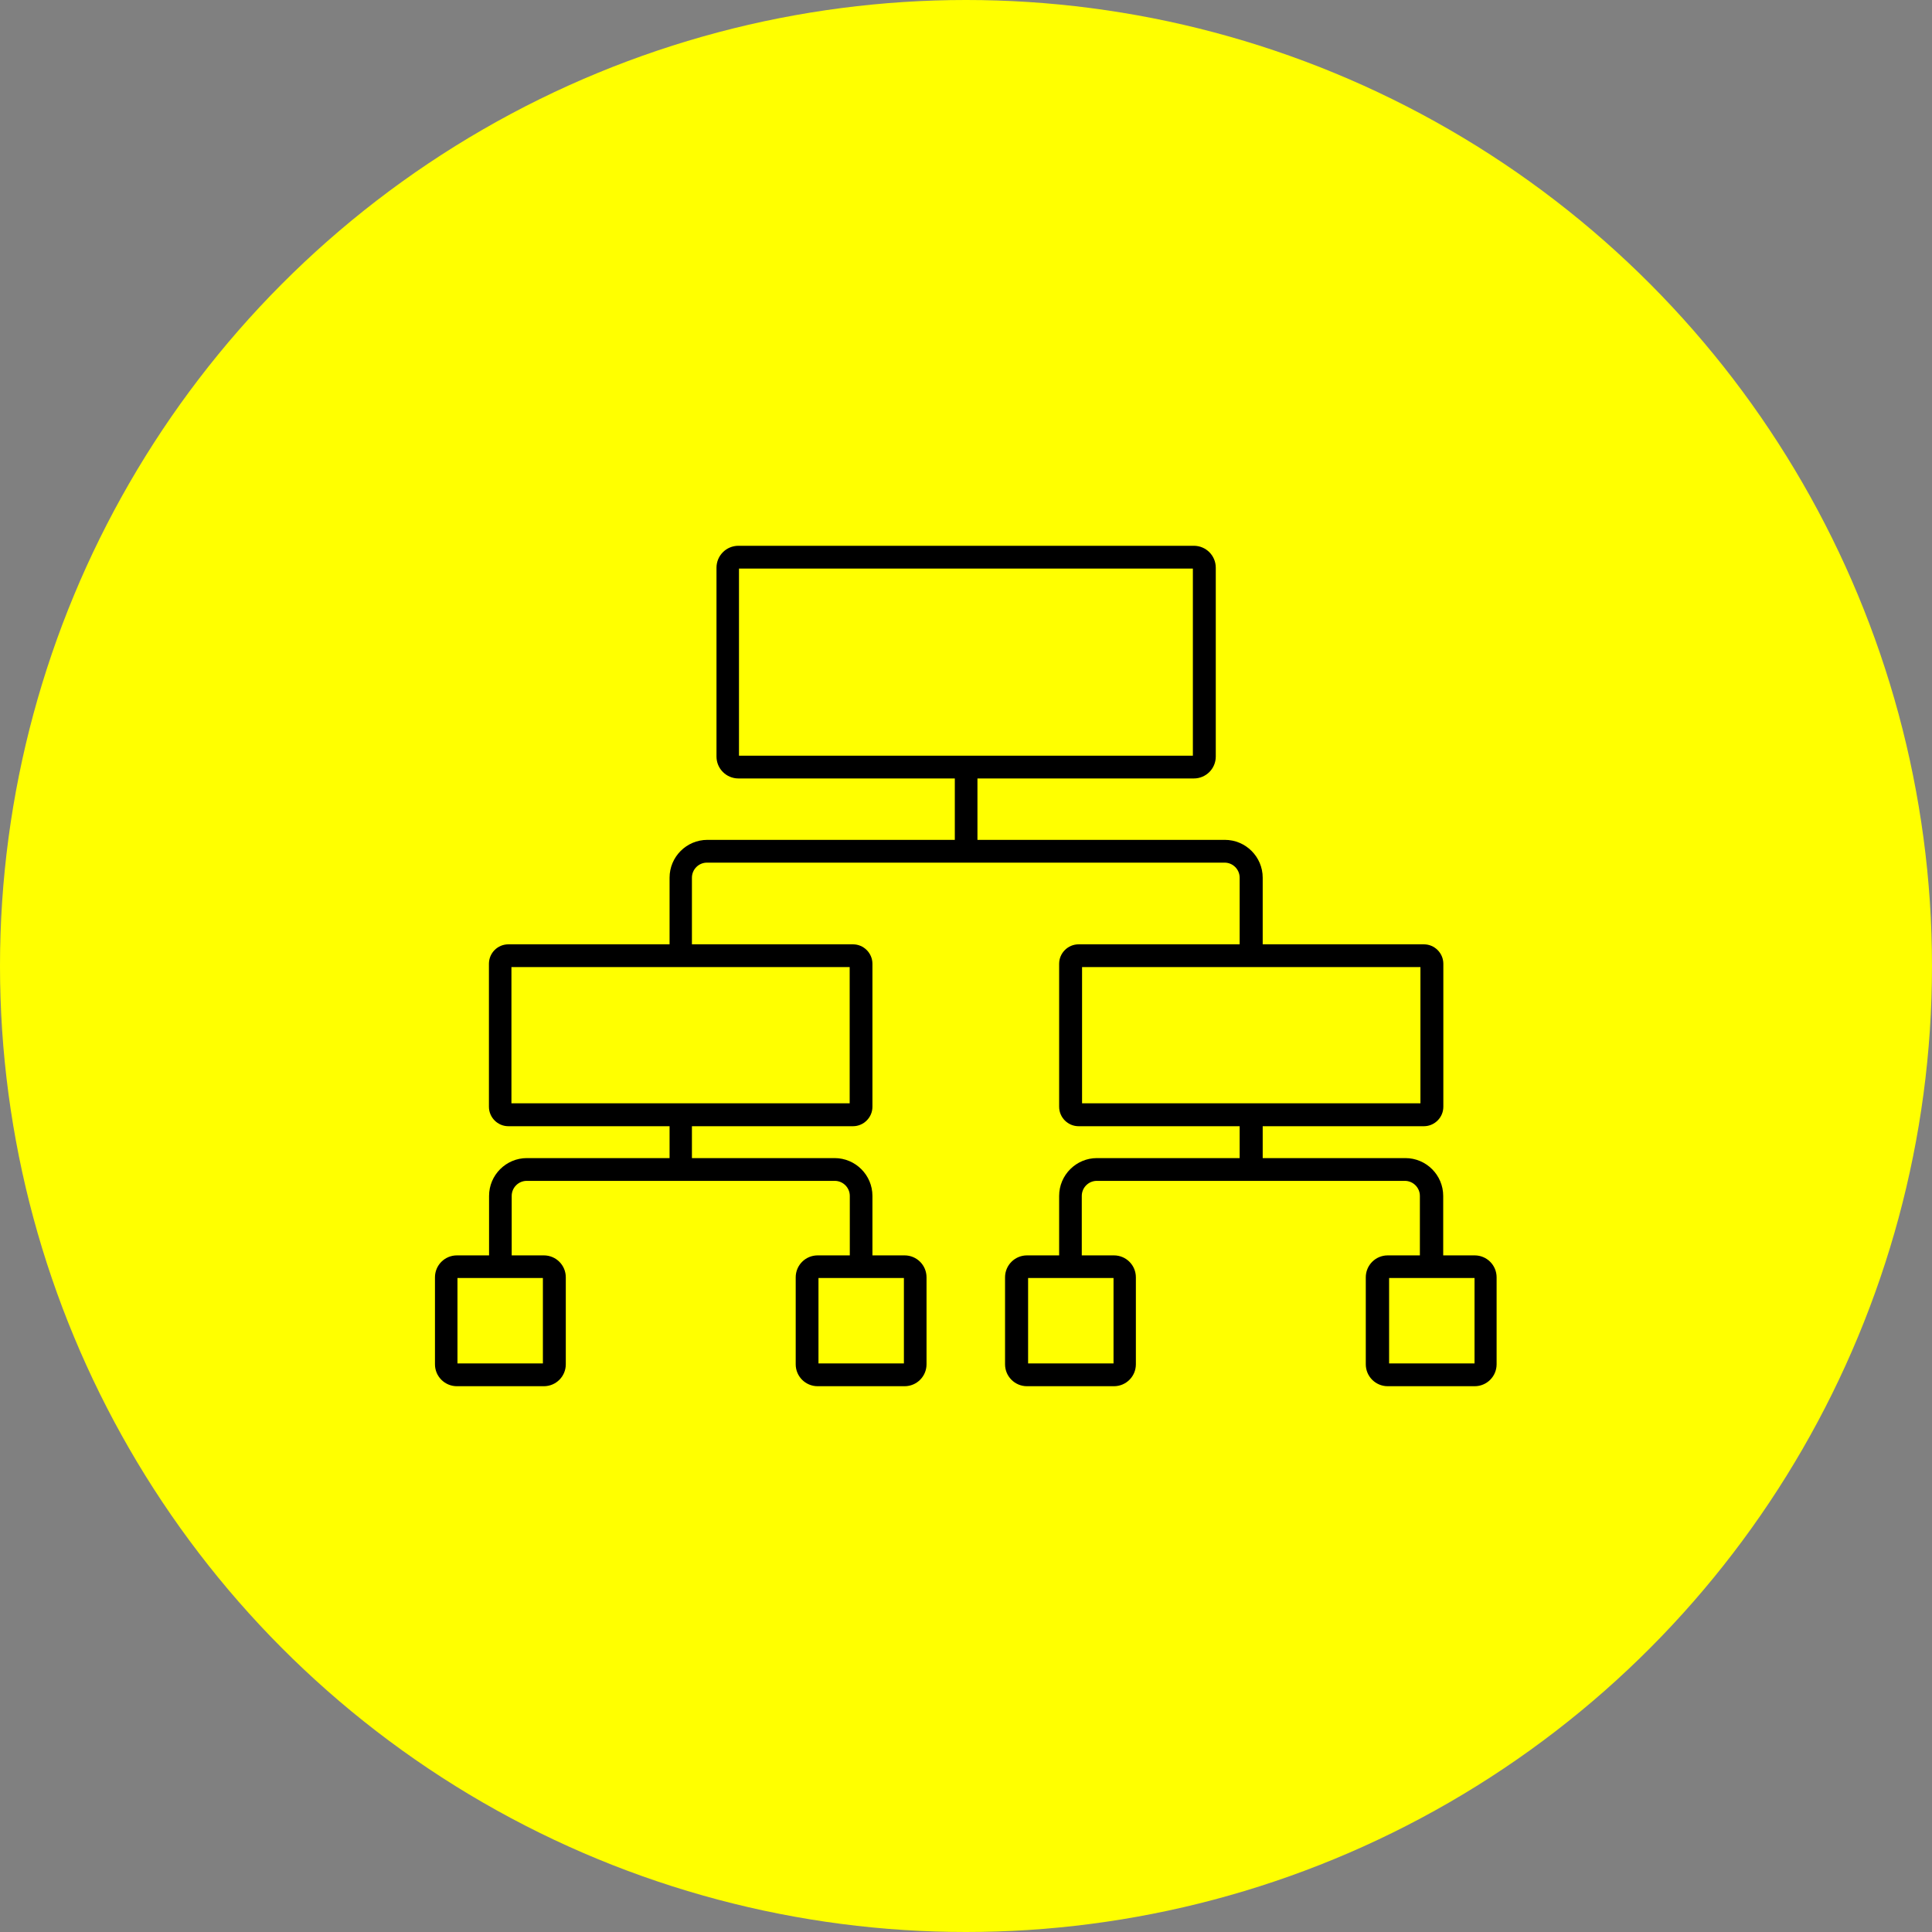
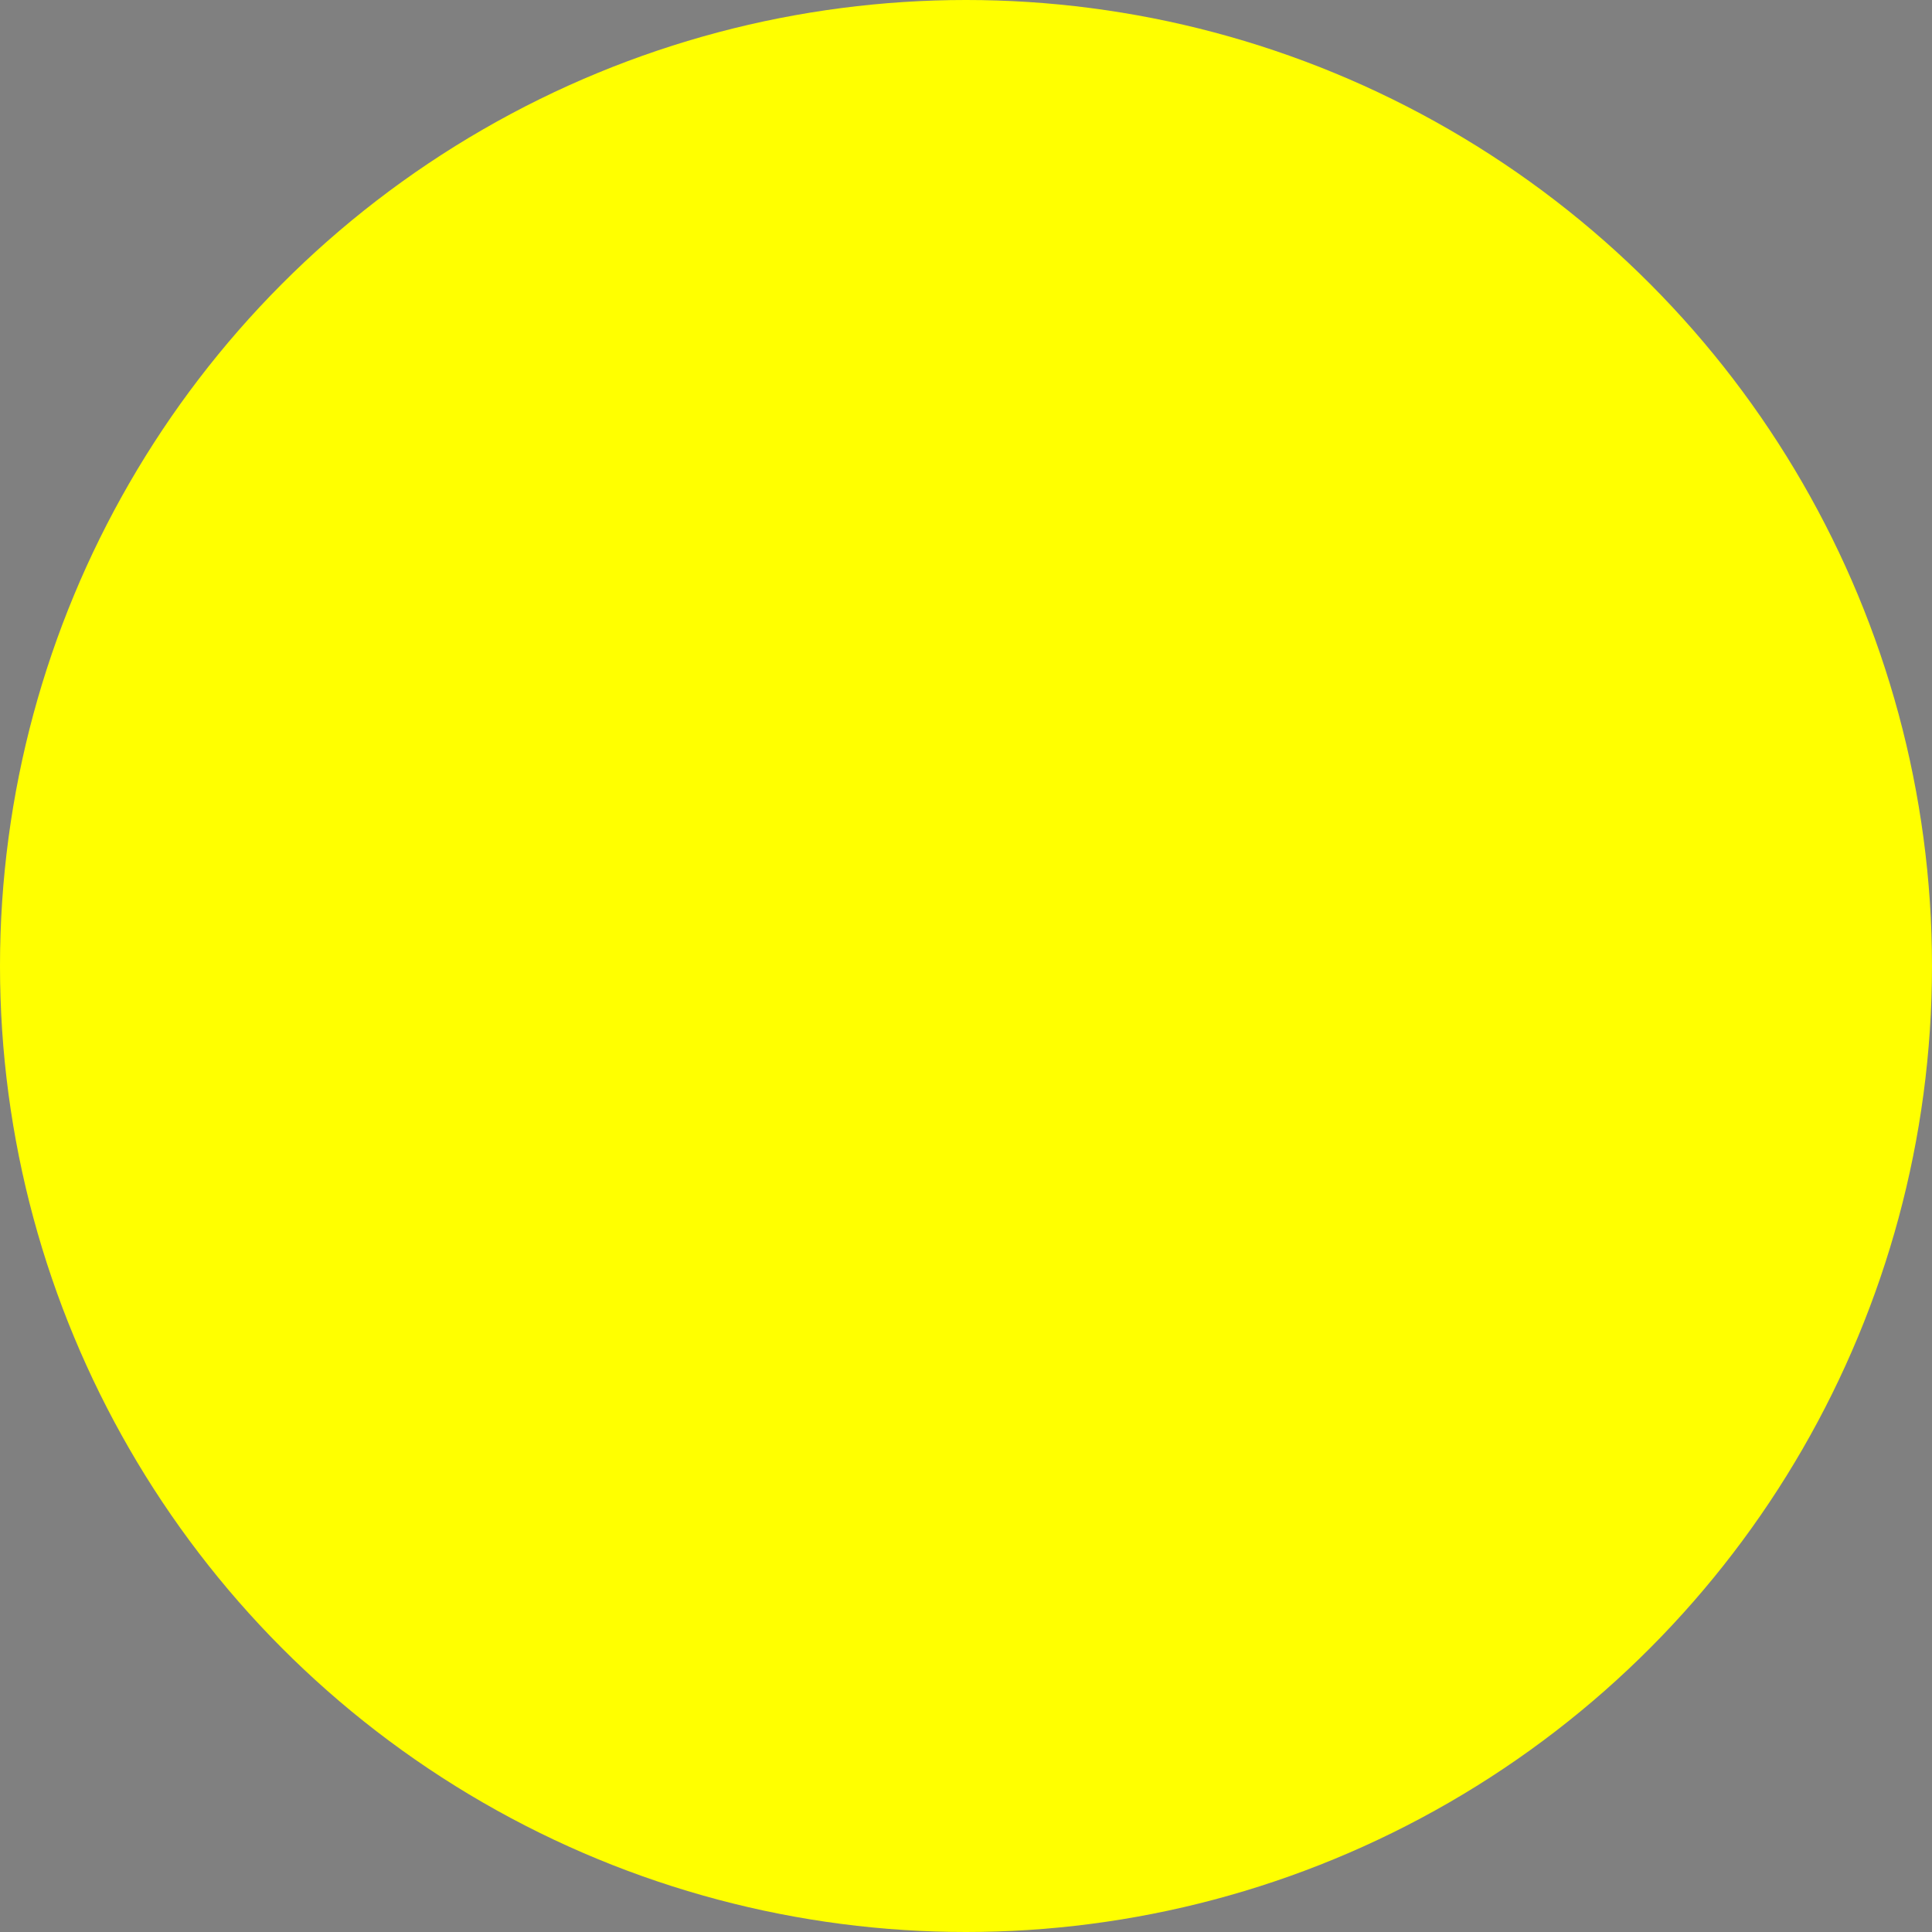
<svg xmlns="http://www.w3.org/2000/svg" id="_レイヤー_1" data-name=" レイヤー 1" viewBox="0 0 140 140">
  <rect x="0" y="0" width="140" height="140" fill="#808080" stroke="none" />
  <defs>
    <style>
      .cls-1 {
        fill: #ff0;
      }
    </style>
  </defs>
  <circle class="cls-1" cx="70" cy="70" r="70" />
-   <path d="M106.91,90.97h-2.33v-4.31c0-1.51-1.23-2.74-2.74-2.74h-10.34v-2.31h11.68c.77,0,1.41-.63,1.41-1.41v-10.36c0-.77-.63-1.41-1.41-1.41h-11.68v-4.83c0-1.51-1.23-2.74-2.74-2.74h-17.93v-4.45h15.68c.88,0,1.59-.71,1.59-1.59v-13.68c0-.88-.71-1.59-1.59-1.59h-33c-.88,0-1.59.71-1.59,1.59v13.68c0,.88.71,1.59,1.59,1.59h15.68v4.45h-17.93c-1.51,0-2.74,1.23-2.74,2.74v4.83h-11.68c-.78,0-1.41.63-1.41,1.41v10.36c0,.77.63,1.41,1.41,1.41h11.68v2.31h-10.34c-1.51,0-2.74,1.23-2.74,2.74v4.31h-2.33c-.88,0-1.59.71-1.59,1.59v6.3c0,.88.71,1.59,1.59,1.59h6.3c.88,0,1.59-.71,1.59-1.59v-6.3c0-.88-.71-1.59-1.59-1.59h-2.33v-4.31c0-.6.49-1.09,1.09-1.09h22.32c.6,0,1.09.49,1.09,1.09v4.31h-2.33c-.88,0-1.59.71-1.59,1.59v6.3c0,.88.71,1.59,1.59,1.59h6.3c.88,0,1.59-.71,1.59-1.59v-6.3c0-.88-.71-1.59-1.59-1.59h-2.33v-4.31c0-1.51-1.23-2.74-2.74-2.74h-10.34v-2.31h11.67c.77,0,1.41-.63,1.41-1.41v-10.36c0-.77-.63-1.41-1.41-1.41h-11.67v-4.83c0-.6.49-1.09,1.09-1.09h37.51c.6,0,1.09.49,1.09,1.09v4.83h-11.67c-.77,0-1.41.63-1.41,1.41v10.36c0,.77.63,1.41,1.41,1.41h11.67v2.31h-10.34c-1.51,0-2.74,1.23-2.74,2.74v4.31h-2.33c-.88,0-1.59.71-1.59,1.59v6.3c0,.88.71,1.59,1.59,1.59h6.3c.88,0,1.59-.71,1.59-1.59v-6.3c0-.88-.71-1.59-1.59-1.59h-2.33v-4.31c0-.6.49-1.09,1.09-1.09h22.32c.6,0,1.09.49,1.09,1.09v4.31h-2.33c-.88,0-1.59.71-1.59,1.59v6.3c0,.88.71,1.59,1.59,1.59h6.3c.88,0,1.59-.71,1.59-1.59v-6.3c0-.88-.71-1.59-1.59-1.59ZM53.55,41.2h32.89v13.56h-32.89v-13.56ZM39.34,98.8h-6.19v-6.19h6.19v6.19ZM65.5,98.8h-6.19v-6.19h6.19v6.19ZM61.58,79.95h-12.24s-.01,0-.02,0-.01,0-.02,0h-12.24v-9.87h24.51v9.87ZM78.42,70.08h24.51v9.87h-12.24s-.01,0-.02,0-.01,0-.02,0h-12.24v-9.87ZM80.69,98.8h-6.19v-6.19h6.19v6.19ZM106.85,98.8h-6.19v-6.19h6.19v6.19Z" />
</svg>